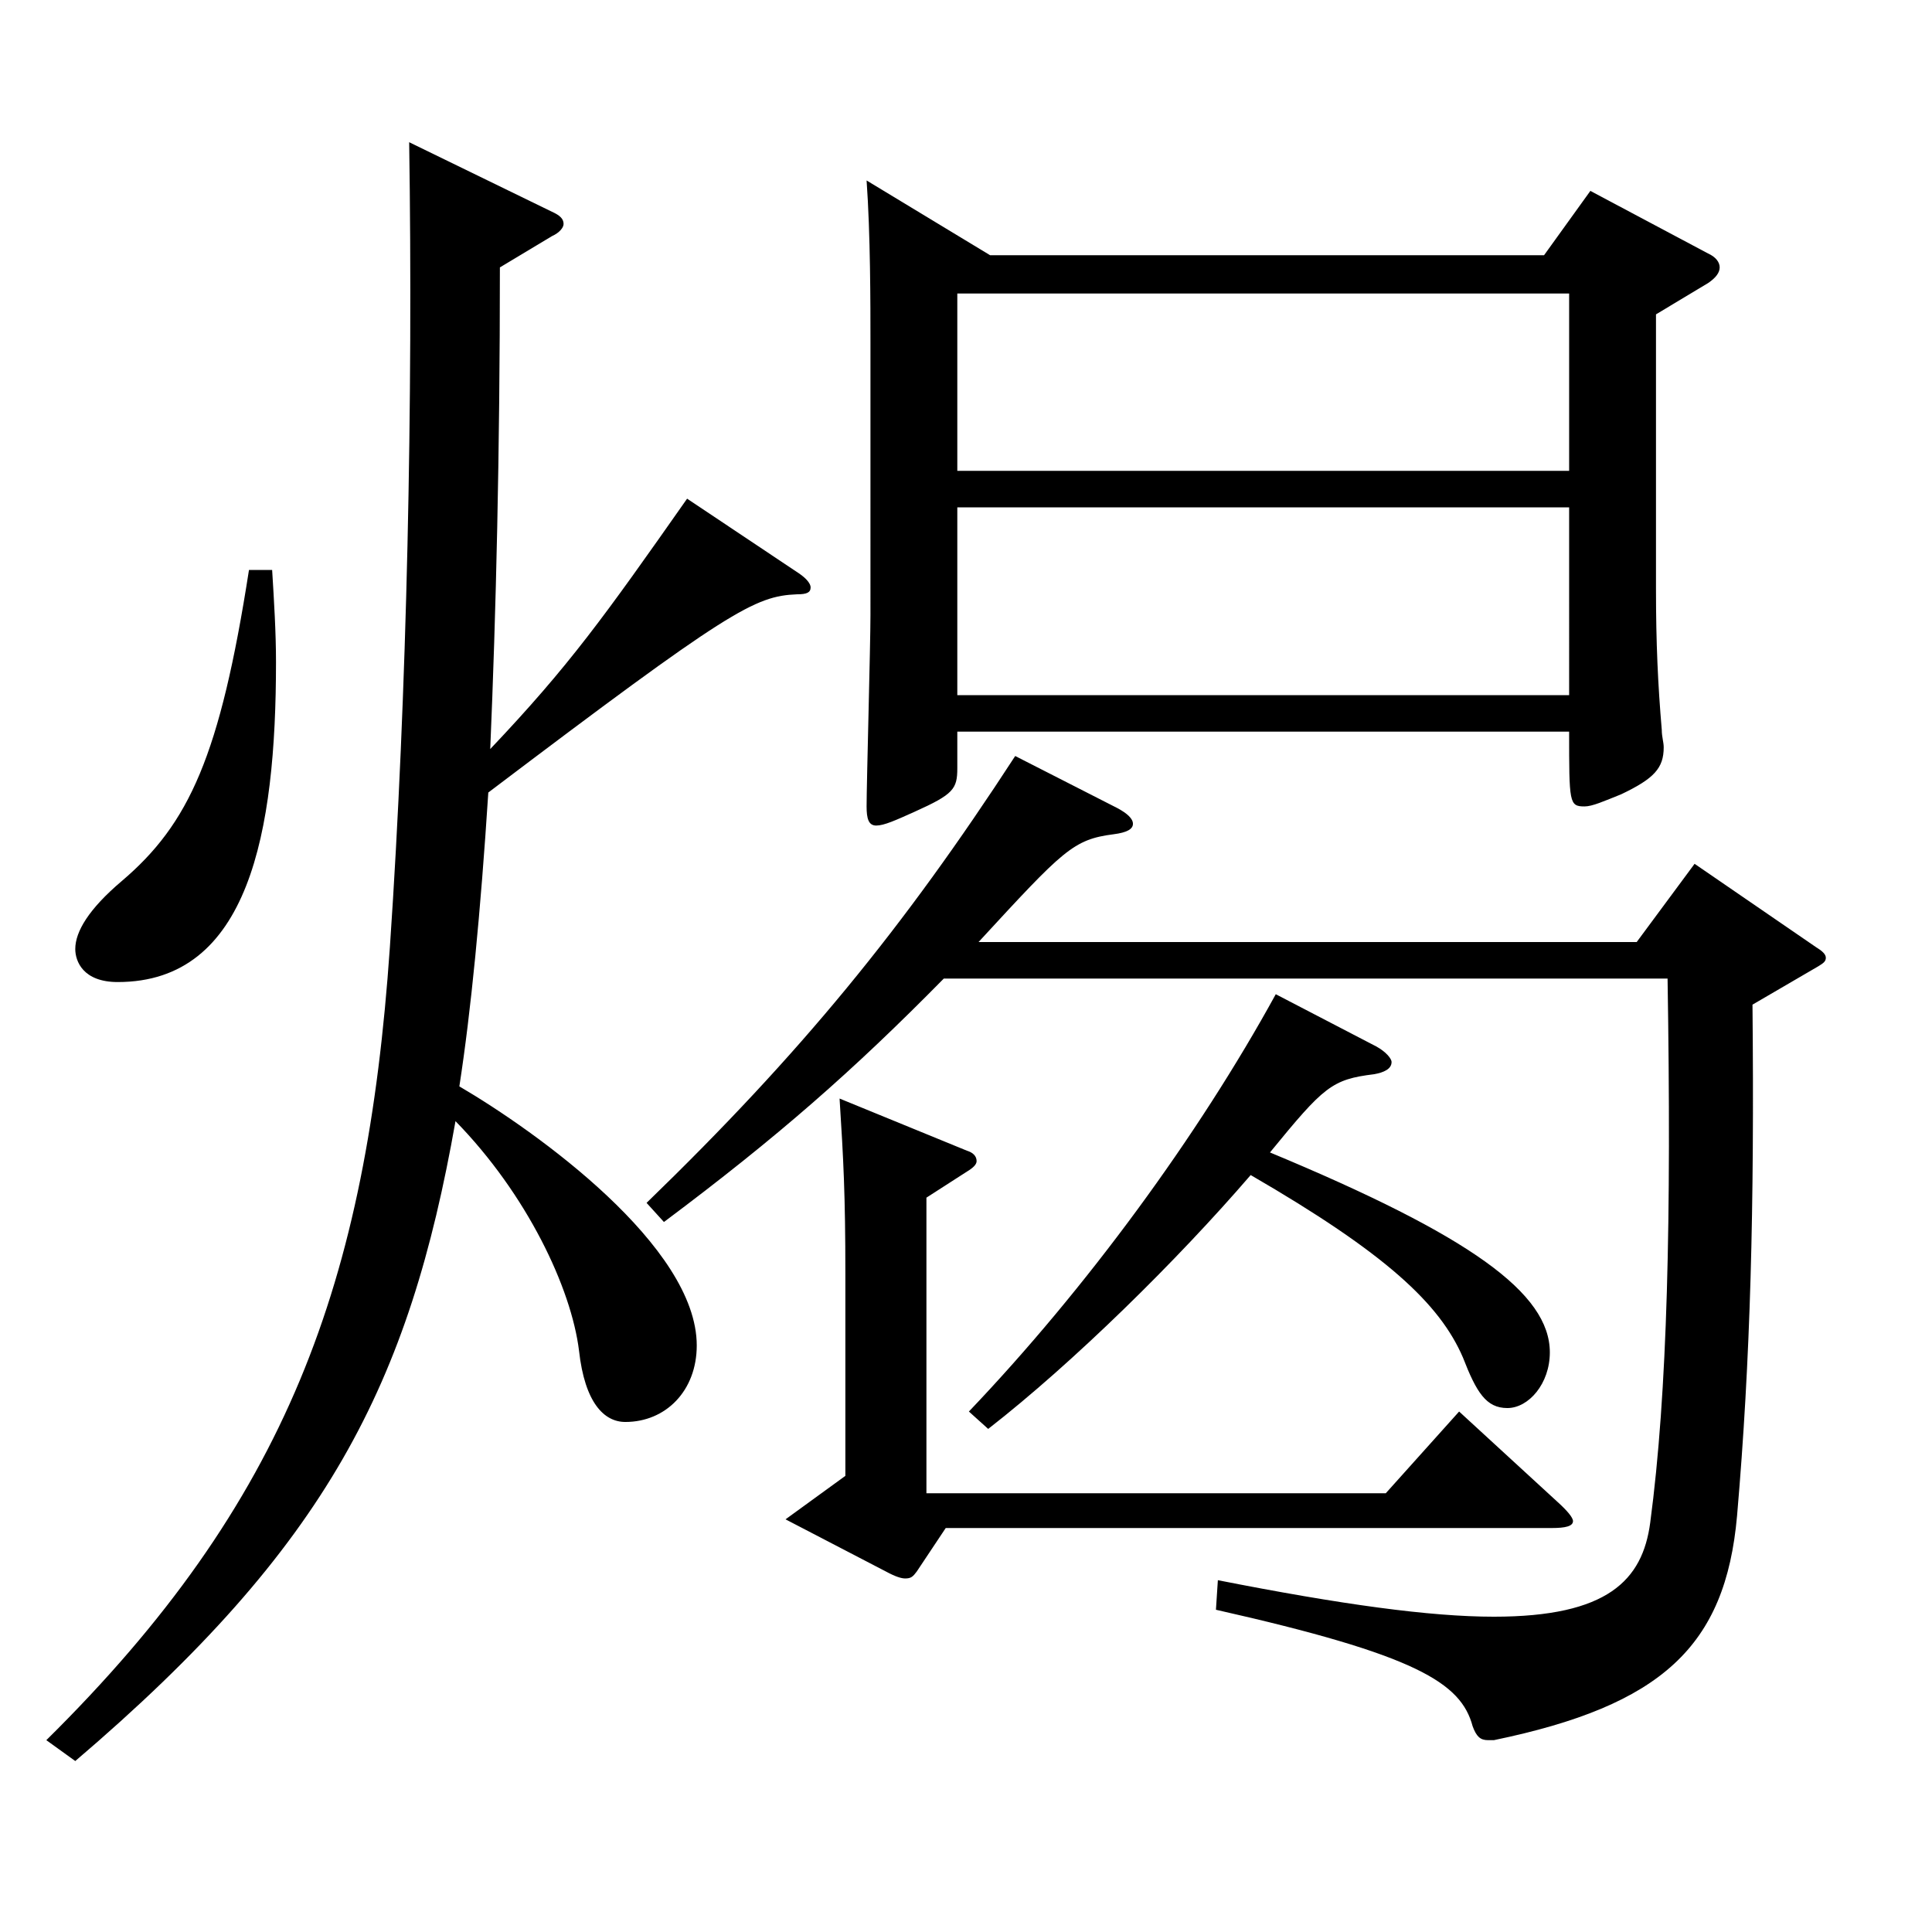
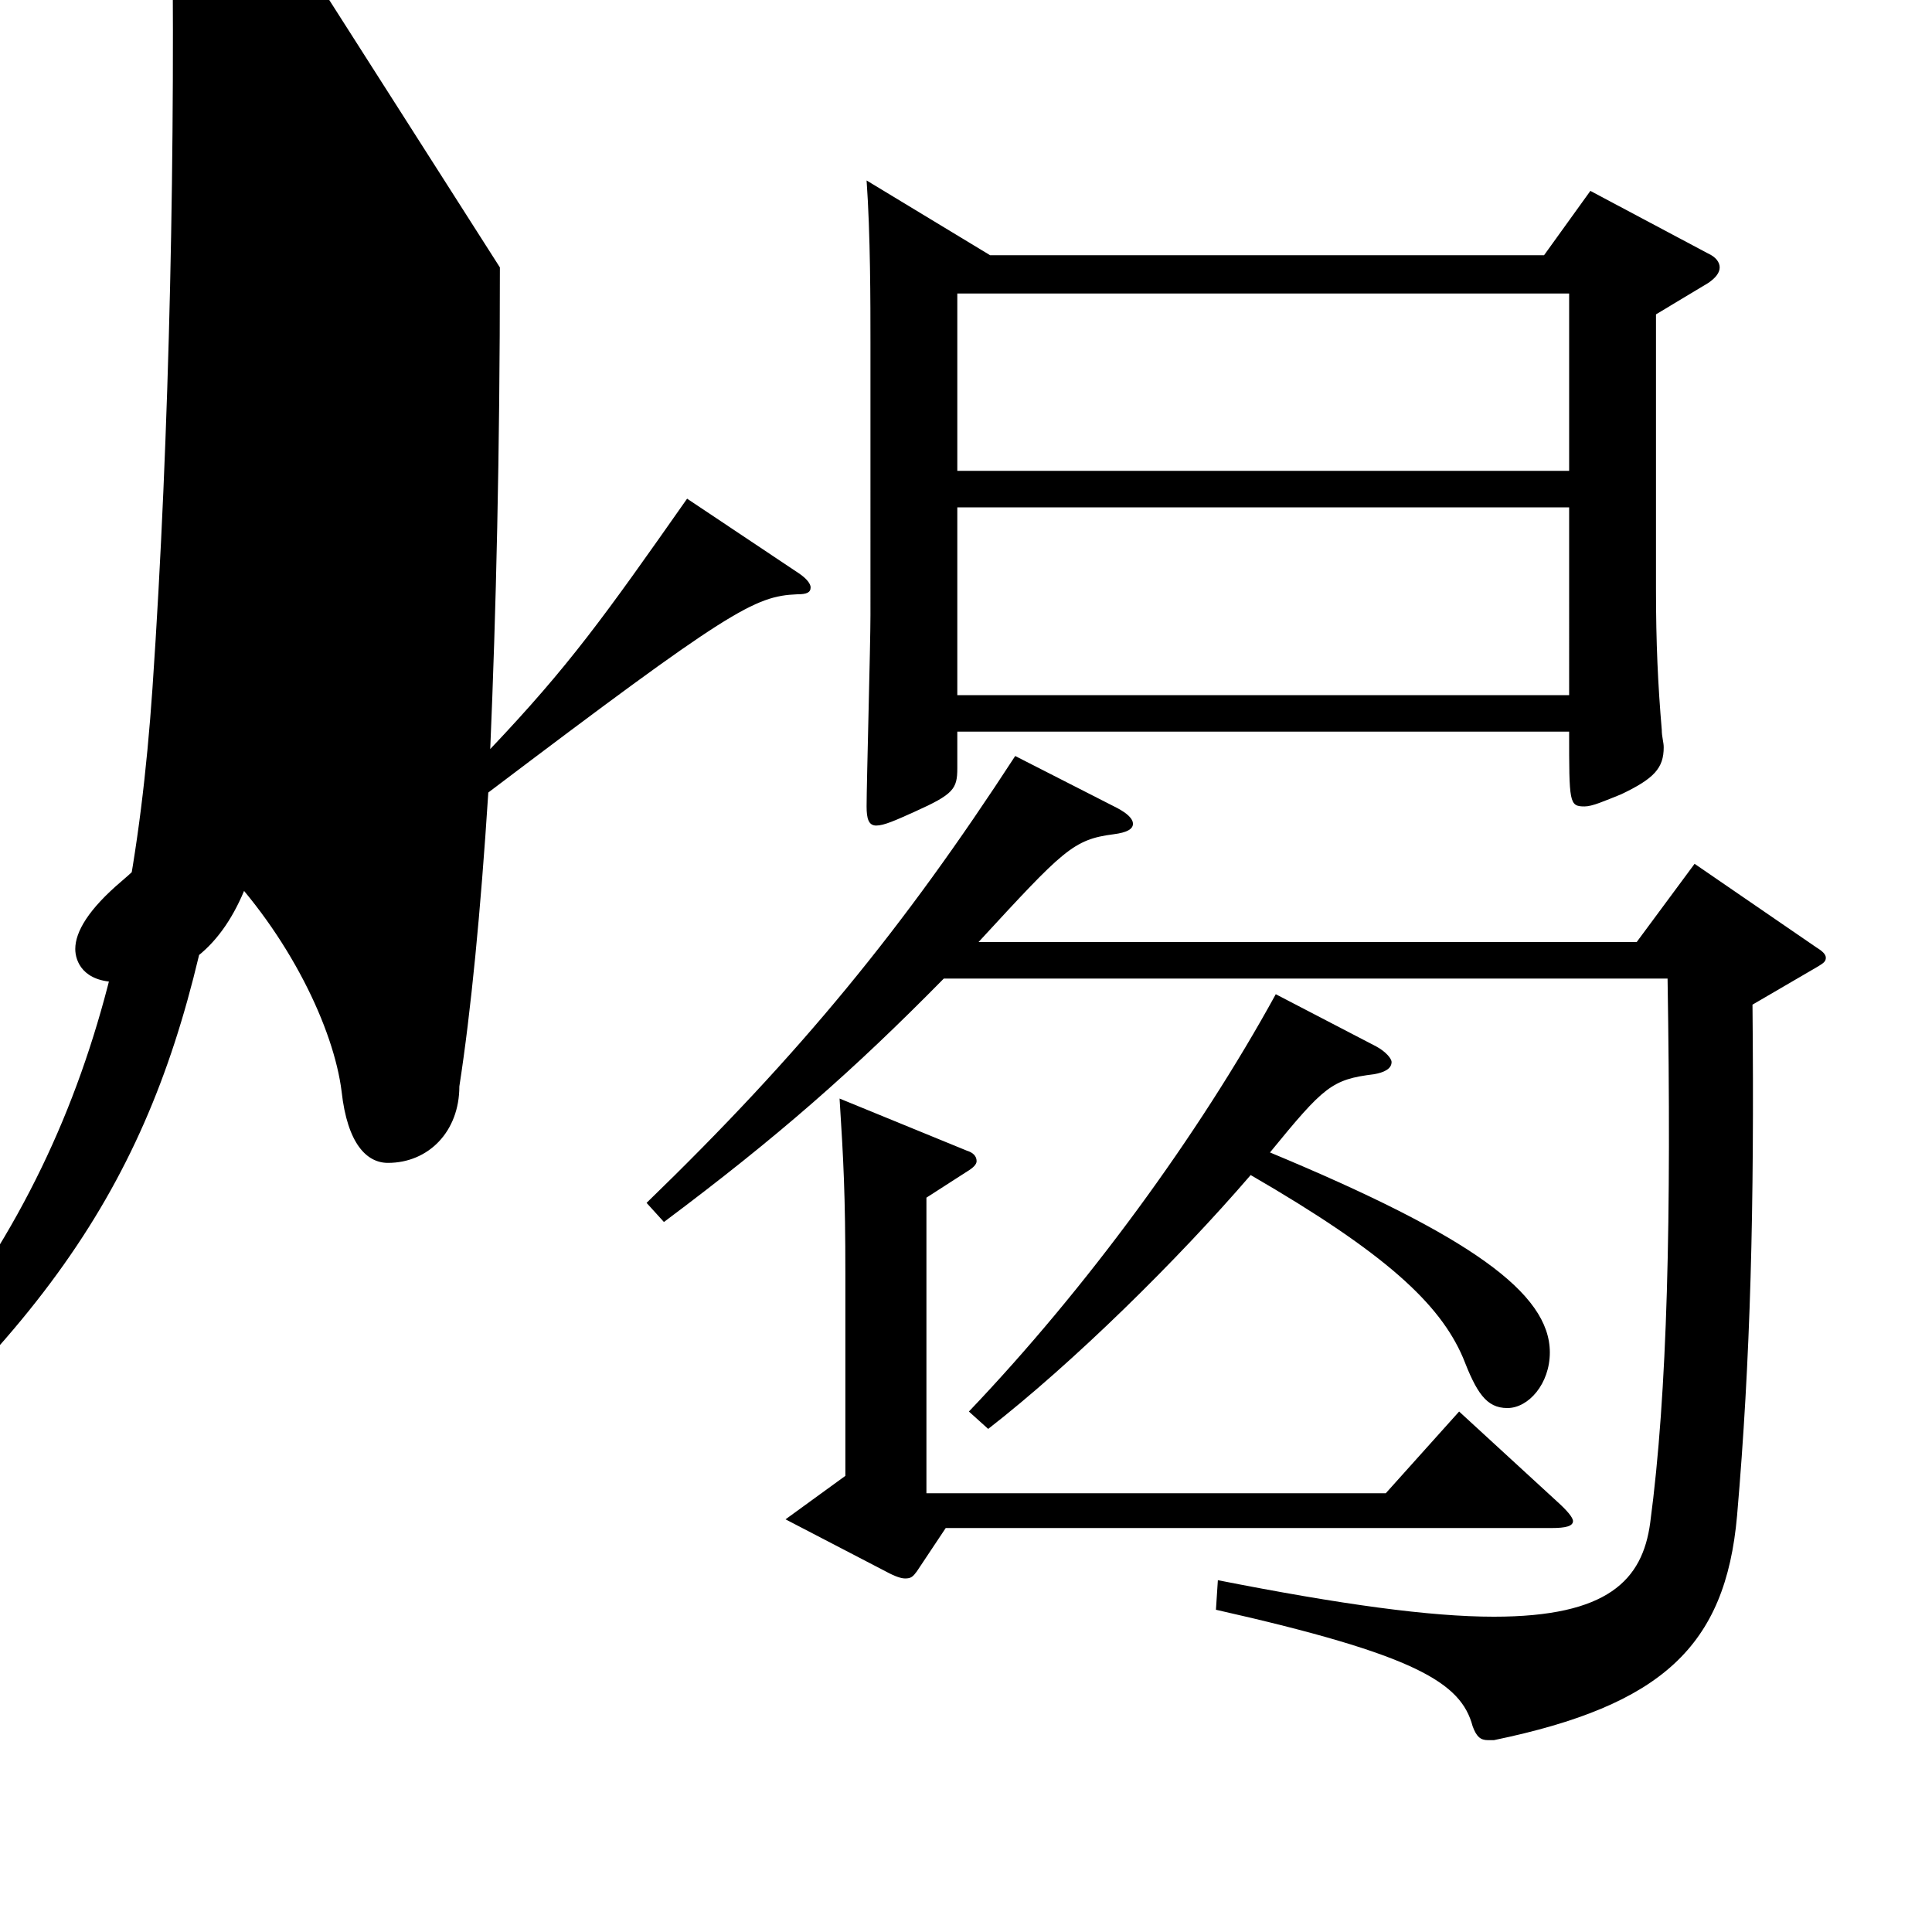
<svg xmlns="http://www.w3.org/2000/svg" version="1.1" id="图层_1" x="0px" y="0px" width="1000px" height="1000px" viewBox="0 0 1000 1000" enable-background="new 0 0 1000 1000" xml:space="preserve">
-   <path d="M258.74,138.409c0,96.299-1.998,179.099-4.995,249.298c40.959-43.199,58.941-68.399,101.897-129.599l57.942,38.699  c3.996,2.7,5.994,5.4,5.994,7.2c0,2.7-1.998,3.6-6.993,3.6c-21.978,0.9-34.965,8.101-159.839,102.6  c-3.996,62.1-8.991,113.399-14.985,152.099c39.96,23.4,122.876,82.8,122.876,134.1c0,23.399-15.984,39.6-36.963,39.6  c-10.989,0-20.979-9.9-23.976-36.899c-3.996-32.4-26.973-81-63.936-118.8c-23.976,135.899-65.934,219.599-196.802,331.198  l-14.985-10.8c124.874-123.3,165.833-236.699,177.821-410.397c8.991-131.399,11.988-284.398,9.99-416.697l73.926,36  c3.996,1.8,5.994,3.6,5.994,6.3c0,1.8-1.998,4.5-5.994,6.3L258.74,138.409z M140.858,295.008c0.999,16.2,1.998,32.399,1.998,47.699  c0,88.2-13.986,165.6-81.917,165.6c-17.982,0-21.978-10.8-21.978-17.101c0-8.999,6.993-20.699,23.976-35.1  c34.965-29.699,50.949-64.799,65.934-161.099H140.858z M578.417,418.307c4.995,2.7,7.992,5.4,7.992,8.101  c0,2.699-2.997,4.5-9.99,5.399c-20.979,2.7-25.974,8.101-69.929,55.8h340.656l29.97-40.5l62.937,43.2  c2.997,1.8,4.995,3.6,4.995,5.399c0,1.801-0.999,2.7-3.996,4.5l-33.966,19.8c0.999,105.3-0.999,183.6-7.992,264.599  c-5.994,67.5-38.96,98.1-125.873,116.1h-2.997c-3.996,0-5.994-1.801-7.992-7.2c-5.994-22.5-28.971-36.899-132.866-60.3l0.999-15.3  c63.936,12.6,109.889,18.899,142.856,18.899c58.941,0,76.922-18.899,80.918-48.6c8.991-67.499,10.989-157.499,8.991-281.697H488.508  c-46.953,47.699-85.913,81.899-144.854,125.999l-8.991-9.9c79.919-77.399,132.866-142.199,190.808-231.298L578.417,418.307z   M479.517,772.904h237.76l37.962-42.3l50.949,46.8c4.995,4.5,7.992,8.101,7.992,9.9c0,2.7-3.996,3.6-10.989,3.6H489.507  l-14.985,22.5c-1.998,2.7-2.997,3.6-5.994,3.6c-1.998,0-4.995-0.899-9.99-3.6l-51.948-27l30.969-22.5V659.505  c0-41.399-0.999-59.399-2.997-90.898l65.933,26.999c2.997,0.9,4.995,2.7,4.995,5.4c0,1.8-1.998,3.6-4.995,5.399l-20.979,13.5  V772.904z M512.484,132.109h286.711l23.976-33.3l60.938,32.4c3.996,1.8,5.994,4.5,5.994,7.2c0,2.7-1.998,5.399-5.994,8.1  l-26.973,16.2v142.199c0,27.899,0.999,49.499,2.997,72.899c0,3.6,0.999,6.3,0.999,9c0,10.8-4.995,16.199-21.978,24.3  c-8.991,3.6-14.985,6.3-18.981,6.3c-7.992,0-7.992-1.8-7.992-38.7H495.501v18.9c0,10.8-1.998,13.5-21.978,22.5  c-9.99,4.5-15.984,7.199-19.98,7.199c-3.996,0-4.995-3.6-4.995-9.899c0-11.7,1.998-83.699,1.998-99V177.108  c0-19.8,0-55.8-1.998-83.699L512.484,132.109z M495.501,243.708h316.681v-91.799H495.501V243.708z M812.182,262.608H495.501v97.199  h316.681V262.608z M712.282,541.606c4.995,2.699,7.992,6.3,7.992,8.1c0,3.6-3.996,5.4-8.991,6.3c-21.978,2.7-25.974,6.3-53.946,40.5  c103.895,43.199,144.854,72.899,144.854,103.499c0,16.2-10.989,28.8-21.978,28.8c-10.989,0-15.984-8.1-22.977-26.1  c-11.988-27.899-39.96-54-109.889-94.499c-37.962,44.1-91.907,97.199-135.863,131.398l-9.99-9  c60.938-63.899,118.88-143.099,158.84-215.998L712.282,541.606z" />
+   <path d="M258.74,138.409c0,96.299-1.998,179.099-4.995,249.298c40.959-43.199,58.941-68.399,101.897-129.599l57.942,38.699  c3.996,2.7,5.994,5.4,5.994,7.2c0,2.7-1.998,3.6-6.993,3.6c-21.978,0.9-34.965,8.101-159.839,102.6  c-3.996,62.1-8.991,113.399-14.985,152.099c0,23.399-15.984,39.6-36.963,39.6  c-10.989,0-20.979-9.9-23.976-36.899c-3.996-32.4-26.973-81-63.936-118.8c-23.976,135.899-65.934,219.599-196.802,331.198  l-14.985-10.8c124.874-123.3,165.833-236.699,177.821-410.397c8.991-131.399,11.988-284.398,9.99-416.697l73.926,36  c3.996,1.8,5.994,3.6,5.994,6.3c0,1.8-1.998,4.5-5.994,6.3L258.74,138.409z M140.858,295.008c0.999,16.2,1.998,32.399,1.998,47.699  c0,88.2-13.986,165.6-81.917,165.6c-17.982,0-21.978-10.8-21.978-17.101c0-8.999,6.993-20.699,23.976-35.1  c34.965-29.699,50.949-64.799,65.934-161.099H140.858z M578.417,418.307c4.995,2.7,7.992,5.4,7.992,8.101  c0,2.699-2.997,4.5-9.99,5.399c-20.979,2.7-25.974,8.101-69.929,55.8h340.656l29.97-40.5l62.937,43.2  c2.997,1.8,4.995,3.6,4.995,5.399c0,1.801-0.999,2.7-3.996,4.5l-33.966,19.8c0.999,105.3-0.999,183.6-7.992,264.599  c-5.994,67.5-38.96,98.1-125.873,116.1h-2.997c-3.996,0-5.994-1.801-7.992-7.2c-5.994-22.5-28.971-36.899-132.866-60.3l0.999-15.3  c63.936,12.6,109.889,18.899,142.856,18.899c58.941,0,76.922-18.899,80.918-48.6c8.991-67.499,10.989-157.499,8.991-281.697H488.508  c-46.953,47.699-85.913,81.899-144.854,125.999l-8.991-9.9c79.919-77.399,132.866-142.199,190.808-231.298L578.417,418.307z   M479.517,772.904h237.76l37.962-42.3l50.949,46.8c4.995,4.5,7.992,8.101,7.992,9.9c0,2.7-3.996,3.6-10.989,3.6H489.507  l-14.985,22.5c-1.998,2.7-2.997,3.6-5.994,3.6c-1.998,0-4.995-0.899-9.99-3.6l-51.948-27l30.969-22.5V659.505  c0-41.399-0.999-59.399-2.997-90.898l65.933,26.999c2.997,0.9,4.995,2.7,4.995,5.4c0,1.8-1.998,3.6-4.995,5.399l-20.979,13.5  V772.904z M512.484,132.109h286.711l23.976-33.3l60.938,32.4c3.996,1.8,5.994,4.5,5.994,7.2c0,2.7-1.998,5.399-5.994,8.1  l-26.973,16.2v142.199c0,27.899,0.999,49.499,2.997,72.899c0,3.6,0.999,6.3,0.999,9c0,10.8-4.995,16.199-21.978,24.3  c-8.991,3.6-14.985,6.3-18.981,6.3c-7.992,0-7.992-1.8-7.992-38.7H495.501v18.9c0,10.8-1.998,13.5-21.978,22.5  c-9.99,4.5-15.984,7.199-19.98,7.199c-3.996,0-4.995-3.6-4.995-9.899c0-11.7,1.998-83.699,1.998-99V177.108  c0-19.8,0-55.8-1.998-83.699L512.484,132.109z M495.501,243.708h316.681v-91.799H495.501V243.708z M812.182,262.608H495.501v97.199  h316.681V262.608z M712.282,541.606c4.995,2.699,7.992,6.3,7.992,8.1c0,3.6-3.996,5.4-8.991,6.3c-21.978,2.7-25.974,6.3-53.946,40.5  c103.895,43.199,144.854,72.899,144.854,103.499c0,16.2-10.989,28.8-21.978,28.8c-10.989,0-15.984-8.1-22.977-26.1  c-11.988-27.899-39.96-54-109.889-94.499c-37.962,44.1-91.907,97.199-135.863,131.398l-9.99-9  c60.938-63.899,118.88-143.099,158.84-215.998L712.282,541.606z" />
</svg>